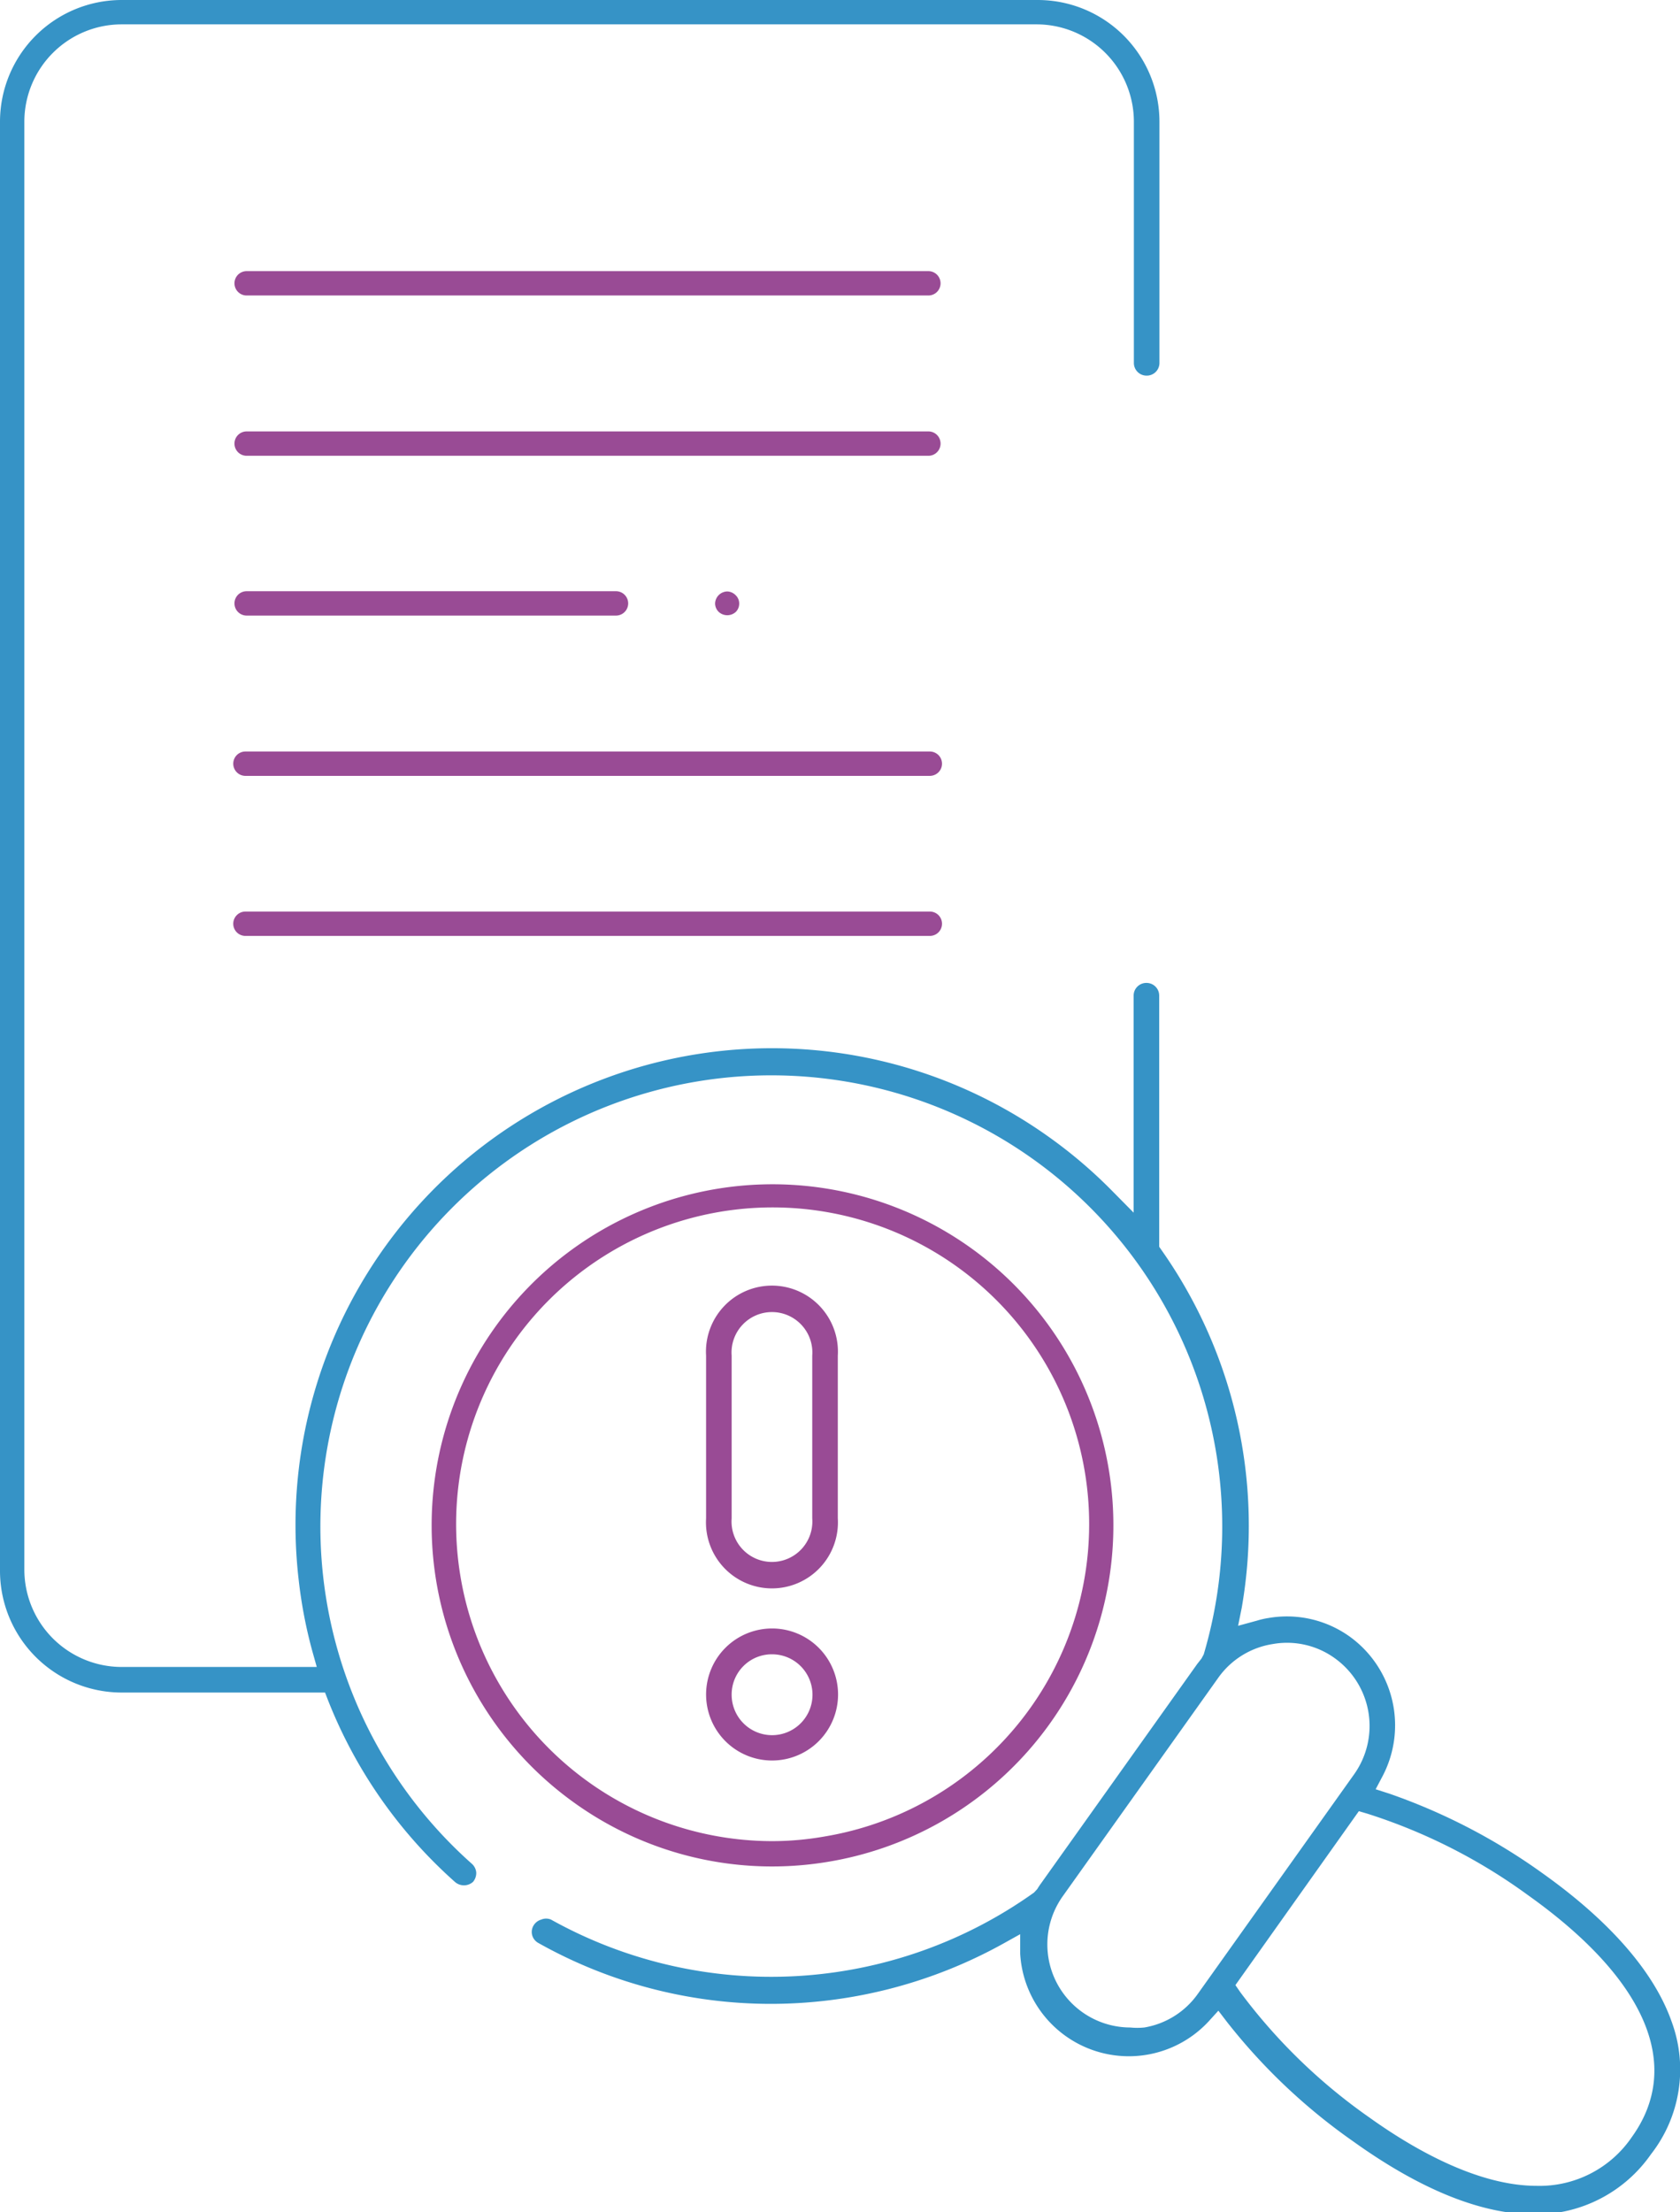
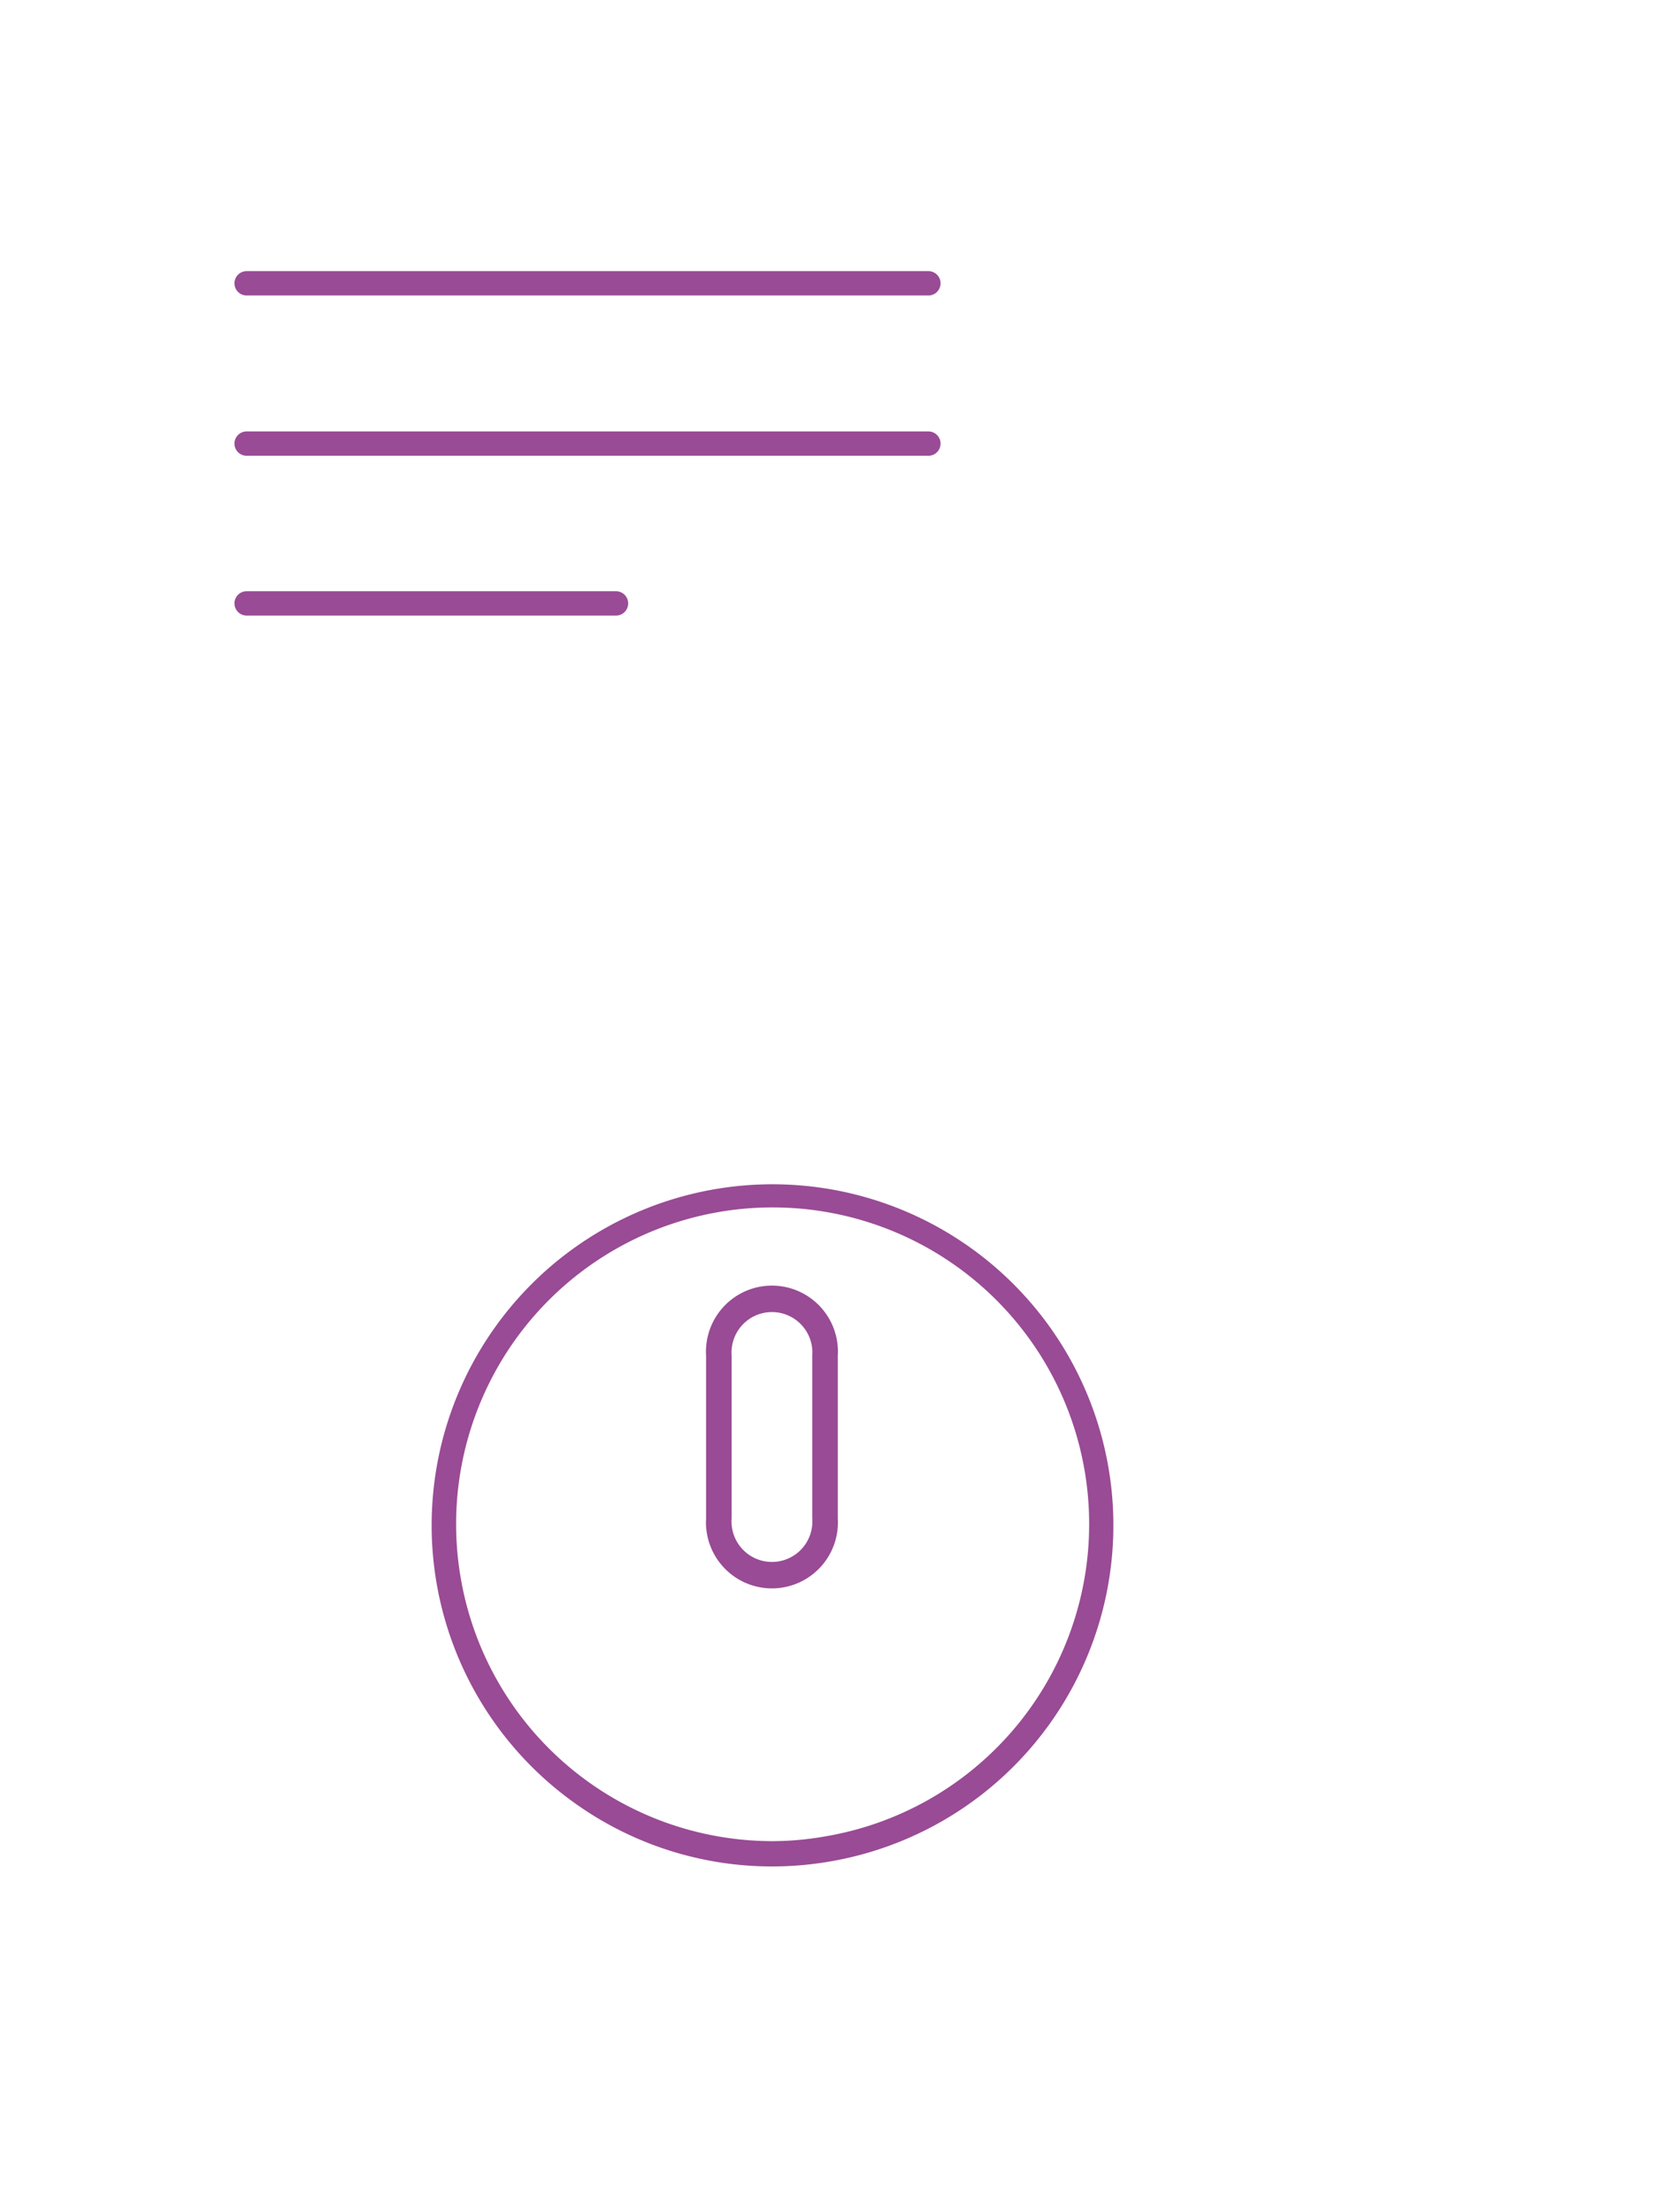
<svg xmlns="http://www.w3.org/2000/svg" viewBox="0 0 69 90.81">
  <defs>
    <style>.cls-1{fill:#994b95;}.cls-2{fill:#3693c6;}</style>
  </defs>
  <title>4th icon</title>
  <g id="Layer_7" data-name="Layer 7">
    <path class="cls-1" d="M10.13,12.13h28a.5.5,0,0,0,0-1h-28a.5.5,0,0,0,0,1Z" />
    <path class="cls-1" d="M38.13,17.71h-28a.5.5,0,0,0,0,1h28a.5.5,0,0,0,0-1Z" />
-     <path class="cls-1" d="M38.19,30.85H10.08a.5.5,0,0,0,0,1H38.19a.5.5,0,0,0,0-1Z" />
-     <path class="cls-1" d="M38.19,37.42H10.08a.5.5,0,0,0,0,1H38.19a.5.5,0,0,0,0-1Z" />
-     <path class="cls-1" d="M29.87,24.28a.51.51,0,0,0-.5.5.49.49,0,0,0,.15.34.52.52,0,0,0,.7,0,.48.48,0,0,0,.14-.34.47.47,0,0,0-.15-.35A.5.5,0,0,0,29.87,24.28Z" />
    <path class="cls-1" d="M10.13,25.27H25.3a.5.5,0,0,0,0-1H10.13a.5.5,0,0,0,0,1Z" />
-     <path class="cls-2" d="M5,69.48h8.35l.12.31a19.58,19.58,0,0,0,5.21,7.46.56.56,0,0,0,.75,0,.57.57,0,0,0,.13-.38.54.54,0,0,0-.18-.36,18.52,18.52,0,1,1,30.06-8.6l-.09.17-.18.23-6.41,9c-.06.08-.11.16-.16.24l-.13.14a18.58,18.58,0,0,1-19.84,1.11.52.52,0,0,0-.4,0,.54.54,0,0,0-.32.25.51.51,0,0,0-.05.4.52.52,0,0,0,.25.31,19.49,19.49,0,0,0,9.56,2.5,19.7,19.7,0,0,0,9.53-2.47l.7-.39,0,.8a4.47,4.47,0,0,0,7.74,2.78l.4-.44.36.47a24.23,24.23,0,0,0,5.17,4.89c2.79,2,5.29,3,7.45,3a5.76,5.76,0,0,0,4.79-2.47A5.65,5.65,0,0,0,68.66,83c-.7-2-2.48-4.09-5.29-6.09a24.58,24.58,0,0,0-6.31-3.28l-.56-.18.28-.53a4.49,4.49,0,0,0-1.35-5.74,4.43,4.43,0,0,0-3.33-.76,3.38,3.38,0,0,0-.48.11l-.77.21L51,66a19.65,19.65,0,0,0-3.3-14.69l-.09-.13V40.87a.52.52,0,0,0-.52-.52.52.52,0,0,0-.53.52v8.91l-.86-.87a19.61,19.61,0,0,0-2.64-2.25A19.57,19.57,0,0,0,12.27,64.88a19.17,19.17,0,0,0,.56,2.91l.18.64H5a4,4,0,0,1-4-4V5a4,4,0,0,1,4-4H42.57a4,4,0,0,1,4,4V14.9a.52.52,0,0,0,.53.52.52.52,0,0,0,.52-.52V5a5,5,0,0,0-5-5H5A5,5,0,0,0,0,5V64.45A5,5,0,0,0,5,69.48ZM62.76,77.8c4.85,3.45,6.37,7,4.26,9.93a4.58,4.58,0,0,1-3.91,2c-2.43,0-5.07-1.52-6.86-2.8a23.11,23.11,0,0,1-5.31-5.15l-.2-.29,5.07-7.14.34.1A23,23,0,0,1,62.76,77.8ZM52.27,67.49a3.35,3.35,0,0,1,2.55.58,3.42,3.42,0,0,1,.8,4.76l-6.41,9A3.38,3.38,0,0,1,47,83.23a2.9,2.9,0,0,1-.58,0,3.41,3.41,0,0,1-2.77-5.39l6.41-9A3.38,3.38,0,0,1,52.27,67.49Z" />
    <path class="cls-1" d="M34,76.43A14,14,0,1,0,23.58,74,13.93,13.93,0,0,0,34,76.43ZM18.92,64.76A13,13,0,1,1,33.86,75.39a12.43,12.43,0,0,1-2.18.19A13,13,0,0,1,18.92,64.76Z" />
    <path class="cls-1" d="M34.41,62.33V55.65a2.71,2.71,0,1,0-5.41,0v6.68a2.71,2.71,0,1,0,5.41,0Zm-4.36,0V55.65a1.66,1.66,0,1,1,3.31,0v6.68a1.66,1.66,0,1,1-3.31,0Z" />
-     <path class="cls-1" d="M31.71,72.27A2.71,2.71,0,1,0,29,69.56,2.71,2.71,0,0,0,31.71,72.27Zm0-4.36a1.66,1.66,0,1,1-1.66,1.65A1.65,1.65,0,0,1,31.71,67.91Z" />
  </g>
</svg>